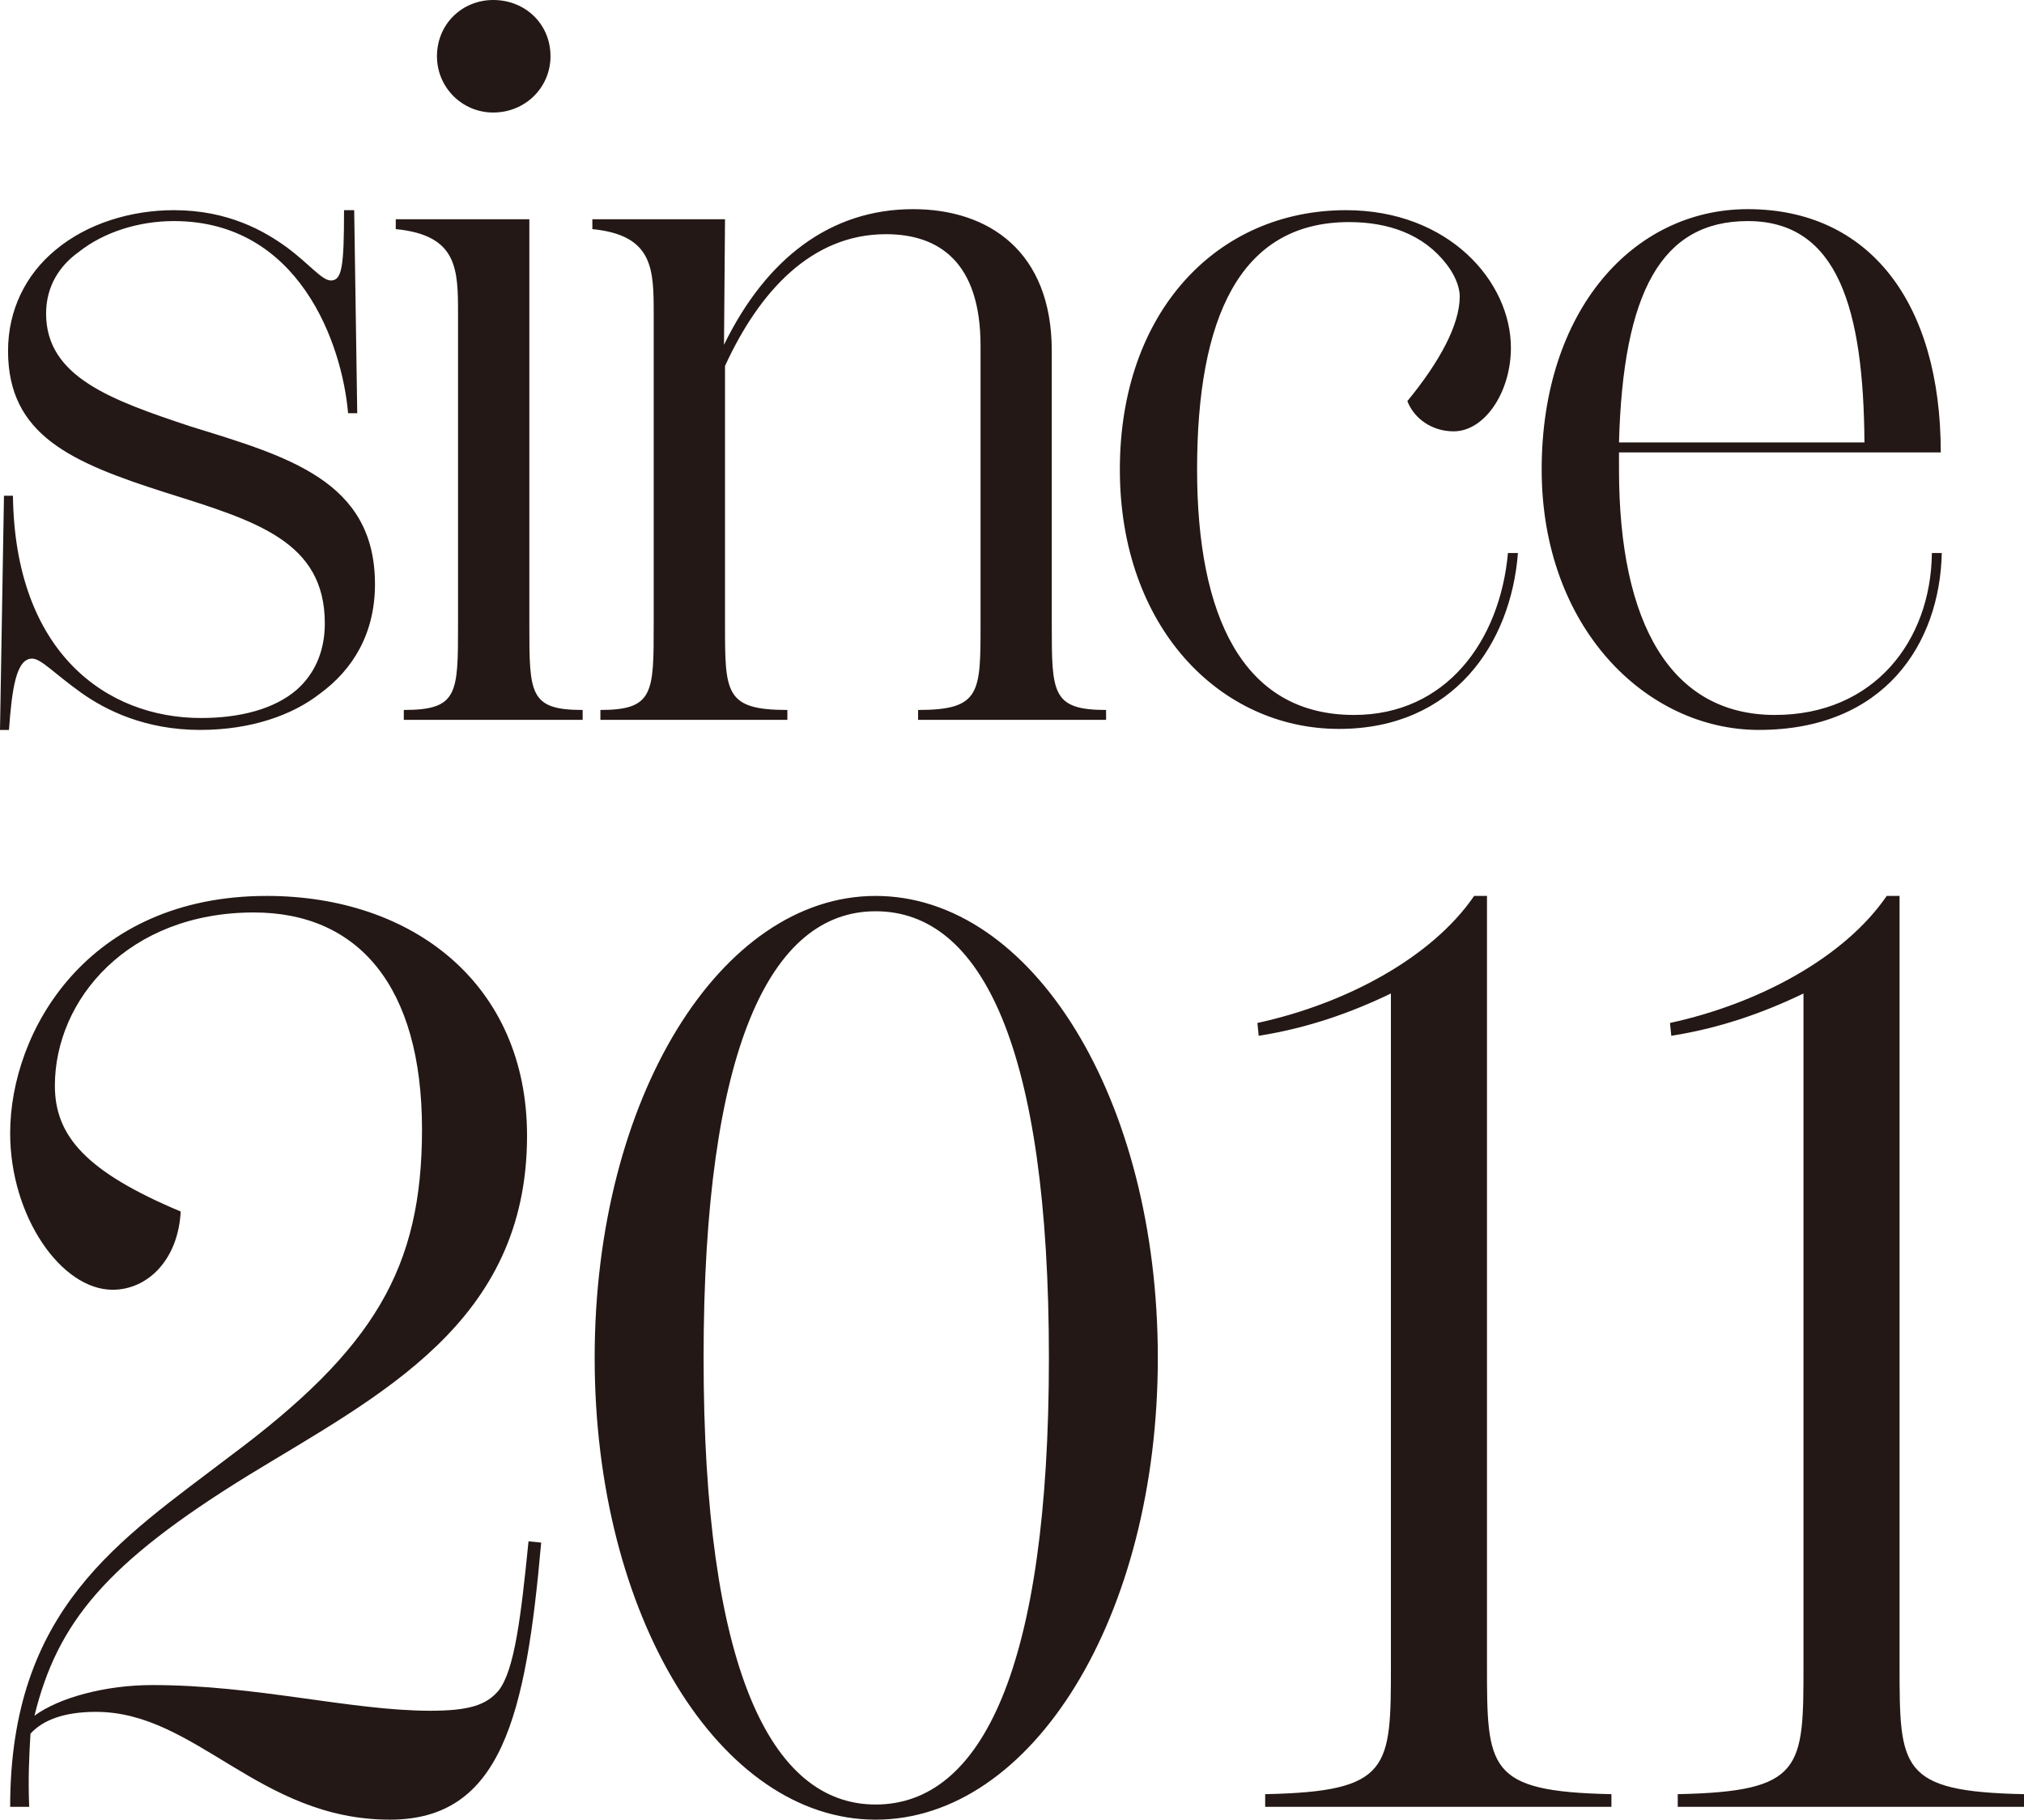
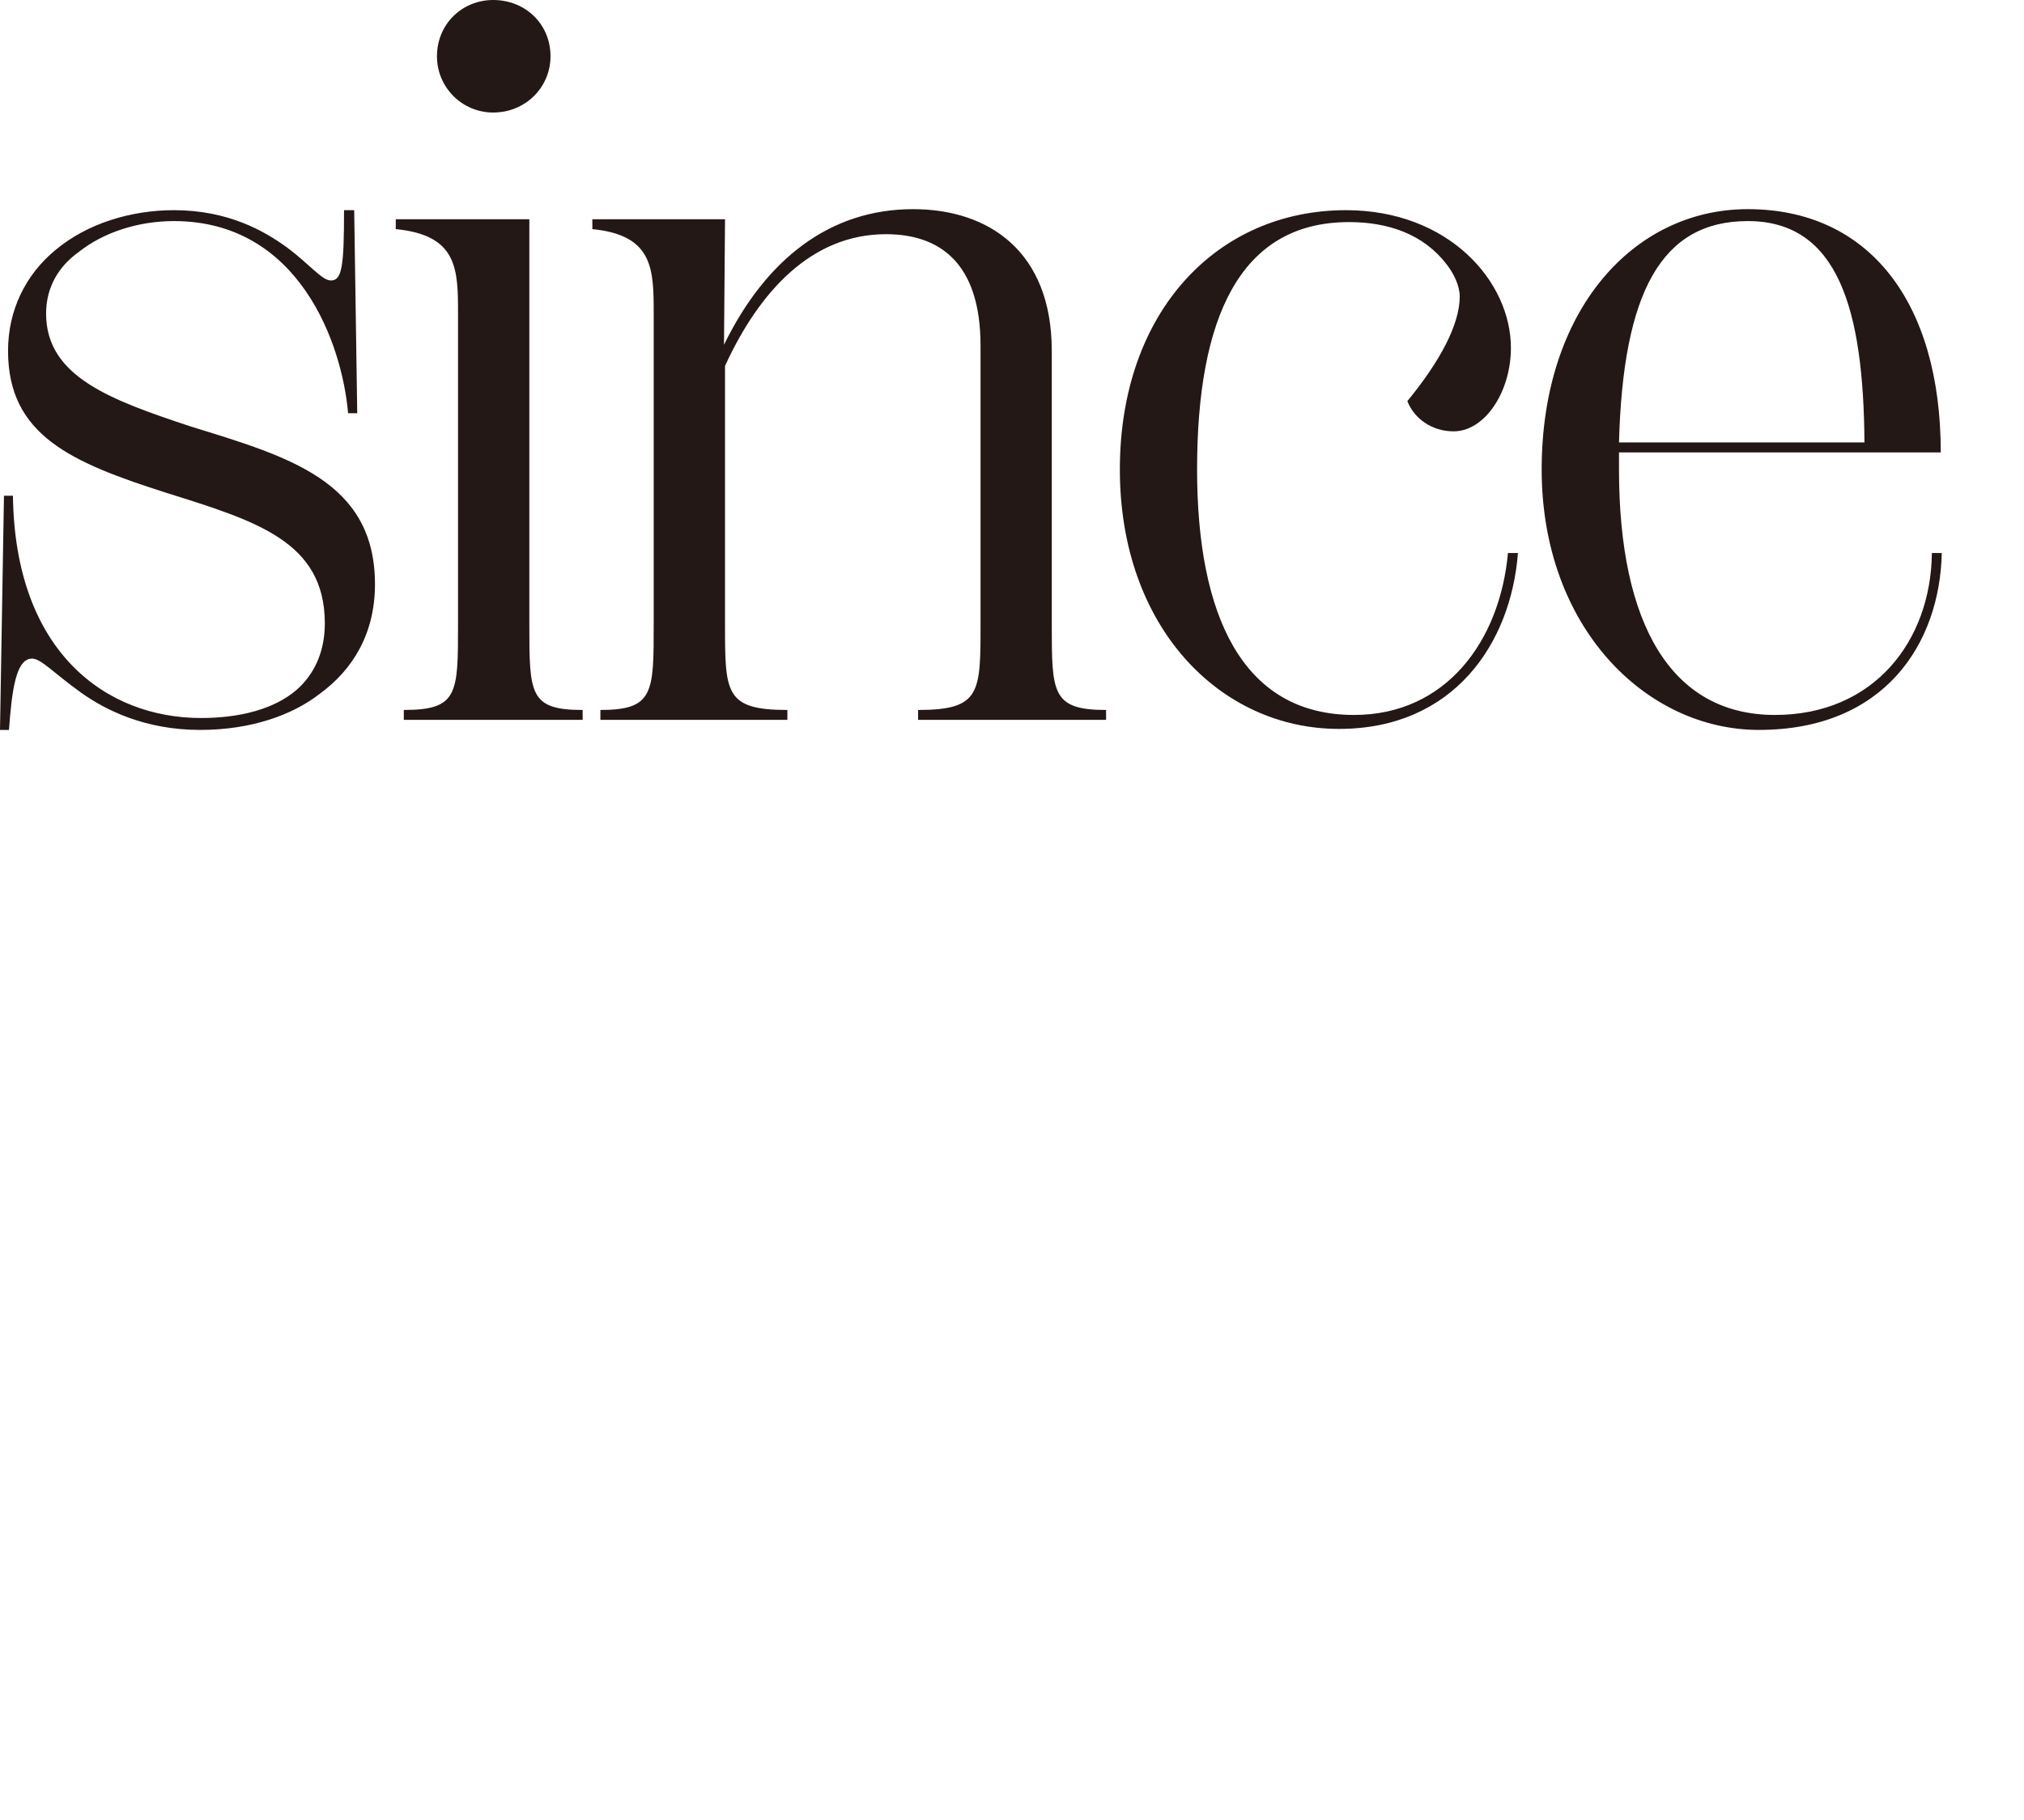
<svg xmlns="http://www.w3.org/2000/svg" version="1.1" id="レイヤー_1" x="0px" y="0px" viewBox="0 0 21.909 19.697" enable-background="new 0 0 21.909 19.697" xml:space="preserve">
-   <path fill="#231815" d="M20.562,18.018v-8.32h-0.139c-0.457,0.667-1.387,1.167-2.346,1.375l0.014,0.139  c0.528-0.083,1-0.25,1.431-0.458v7.264c0,1.125,0,1.375-1.361,1.403v0.137h3.748v-0.137C20.562,19.393,20.562,19.143,20.562,18.018   M16.096,18.018v-8.32h-0.139c-0.457,0.667-1.387,1.167-2.346,1.375l0.014,0.139c0.528-0.083,1-0.25,1.431-0.458v7.264  c0,1.125,0,1.375-1.361,1.403v0.137h3.748v-0.137C16.096,19.393,16.096,19.143,16.096,18.018 M9.478,19.533  c-1.14,0-1.862-1.487-1.862-4.835c0-3.348,0.722-4.834,1.862-4.834c1.153,0,1.876,1.486,1.876,4.834  C11.354,18.046,10.631,19.533,9.478,19.533 M9.478,9.698c-1.682,0-3.041,2.193-3.041,4.999s1.359,5,3.041,5  c1.695,0,3.055-2.194,3.055-5S11.173,9.698,9.478,9.698 M5.721,16.684c-0.083,0.834-0.153,1.389-0.32,1.611  c-0.138,0.167-0.333,0.223-0.75,0.223c-0.861-0.002-1.875-0.278-3.001-0.278c-0.514,0-1.014,0.138-1.277,0.332  c0.249-1.013,0.777-1.652,2.305-2.596c1.432-0.876,3.027-1.654,3.027-3.682c0-1.639-1.234-2.596-2.818-2.596  c-1.946,0-2.777,1.471-2.777,2.568c0,0.903,0.554,1.695,1.109,1.695c0.376,0,0.709-0.319,0.737-0.847  c-1.028-0.431-1.362-0.82-1.362-1.362c0-0.931,0.792-1.875,2.154-1.875c1.125,0,1.82,0.792,1.82,2.348  c0,1.5-0.514,2.375-2.084,3.542c-1.181,0.903-2.374,1.639-2.374,3.791h0.206c-0.013-0.306,0-0.556,0.014-0.792  c0.139-0.153,0.375-0.236,0.709-0.236c1.084,0,1.765,1.167,3.182,1.167c1.208,0,1.472-1.124,1.637-2.999L5.721,16.684z" />
  <path fill="#231815" d="M18.919,2.393c0.98,0,1.253,0.959,1.263,2.396h-2.657C17.569,3.166,17.982,2.393,18.919,2.393 M20.912,5.986  c-0.011,0.958-0.632,1.753-1.699,1.753c-1.122,0-1.688-0.98-1.688-2.657V4.897h3.483c0-1.633-0.782-2.633-2.089-2.633  c-1.241,0-2.231,1.098-2.231,2.818c0,1.71,1.131,2.819,2.351,2.819c1.361,0,1.959-0.935,1.98-1.915H20.912z M14.657,7.739  c-1.209,0-1.699-1.078-1.699-2.657c0-1.633,0.458-2.678,1.645-2.678c0.425,0,0.806,0.131,1.056,0.457  c0.076,0.098,0.142,0.229,0.142,0.349c0,0.305-0.218,0.707-0.567,1.132c0.077,0.196,0.273,0.327,0.501,0.327  c0.337,0,0.62-0.425,0.62-0.904c0-0.719-0.674-1.49-1.785-1.49c-1.394,0-2.448,1.098-2.448,2.807c0,1.71,1.087,2.808,2.372,2.808  c1.241,0,1.862-0.924,1.937-1.904h-0.108C16.236,6.944,15.648,7.739,14.657,7.739 M11.385,6.759V3.798  c0-1.078-0.684-1.534-1.501-1.534c-0.893,0-1.59,0.532-2.047,1.468l0.011-1.359H6.412V2.48c0.664,0.066,0.664,0.436,0.664,0.926  v3.353c0,0.741,0,0.926-0.577,0.926v0.107h2.024V7.685c-0.675,0-0.675-0.185-0.675-0.926V3.961c0.37-0.806,0.936-1.426,1.742-1.426  c0.577,0,1.024,0.305,1.024,1.208v3.016c0,0.741,0,0.926-0.676,0.926v0.107h2.035V7.685C11.385,7.685,11.385,7.5,11.385,6.759   M6.307,7.792V7.685C5.73,7.685,5.73,7.51,5.73,6.759V2.373H4.284V2.48c0.674,0.066,0.674,0.436,0.674,0.926v3.353  c0,0.751,0,0.926-0.587,0.926v0.107H6.307z M5.339,1.218c0.348,0,0.62-0.272,0.62-0.609C5.959,0.261,5.687,0,5.339,0  C5.002,0,4.73,0.261,4.73,0.609C4.73,0.946,5.002,1.218,5.339,1.218 M2.166,7.901c0.555,0,1.001-0.162,1.295-0.391  C3.82,7.249,4.059,6.857,4.059,6.324c0-1.122-0.946-1.383-2.002-1.71c-0.85-0.283-1.558-0.533-1.558-1.219  c0-0.305,0.153-0.523,0.349-0.664C1.12,2.513,1.501,2.393,1.882,2.393c1.351,0,1.82,1.318,1.886,2.08h0.099L3.834,2.275h-0.11  c0,0.608-0.022,0.761-0.142,0.761c-0.098,0-0.229-0.175-0.479-0.36c-0.24-0.174-0.632-0.401-1.22-0.401  c-0.458,0-0.937,0.14-1.286,0.434c-0.315,0.261-0.51,0.642-0.51,1.089c0,0.914,0.685,1.208,1.709,1.535  c0.968,0.305,1.72,0.522,1.72,1.415c0,0.316-0.12,0.556-0.305,0.719c-0.24,0.207-0.61,0.305-1.035,0.305  c-1.023,0-2.014-0.708-2.036-2.406H0.043L0,7.901h0.097c0.032-0.434,0.076-0.772,0.25-0.772c0.098,0,0.229,0.153,0.534,0.371  C1.142,7.685,1.567,7.901,2.166,7.901" />
</svg>